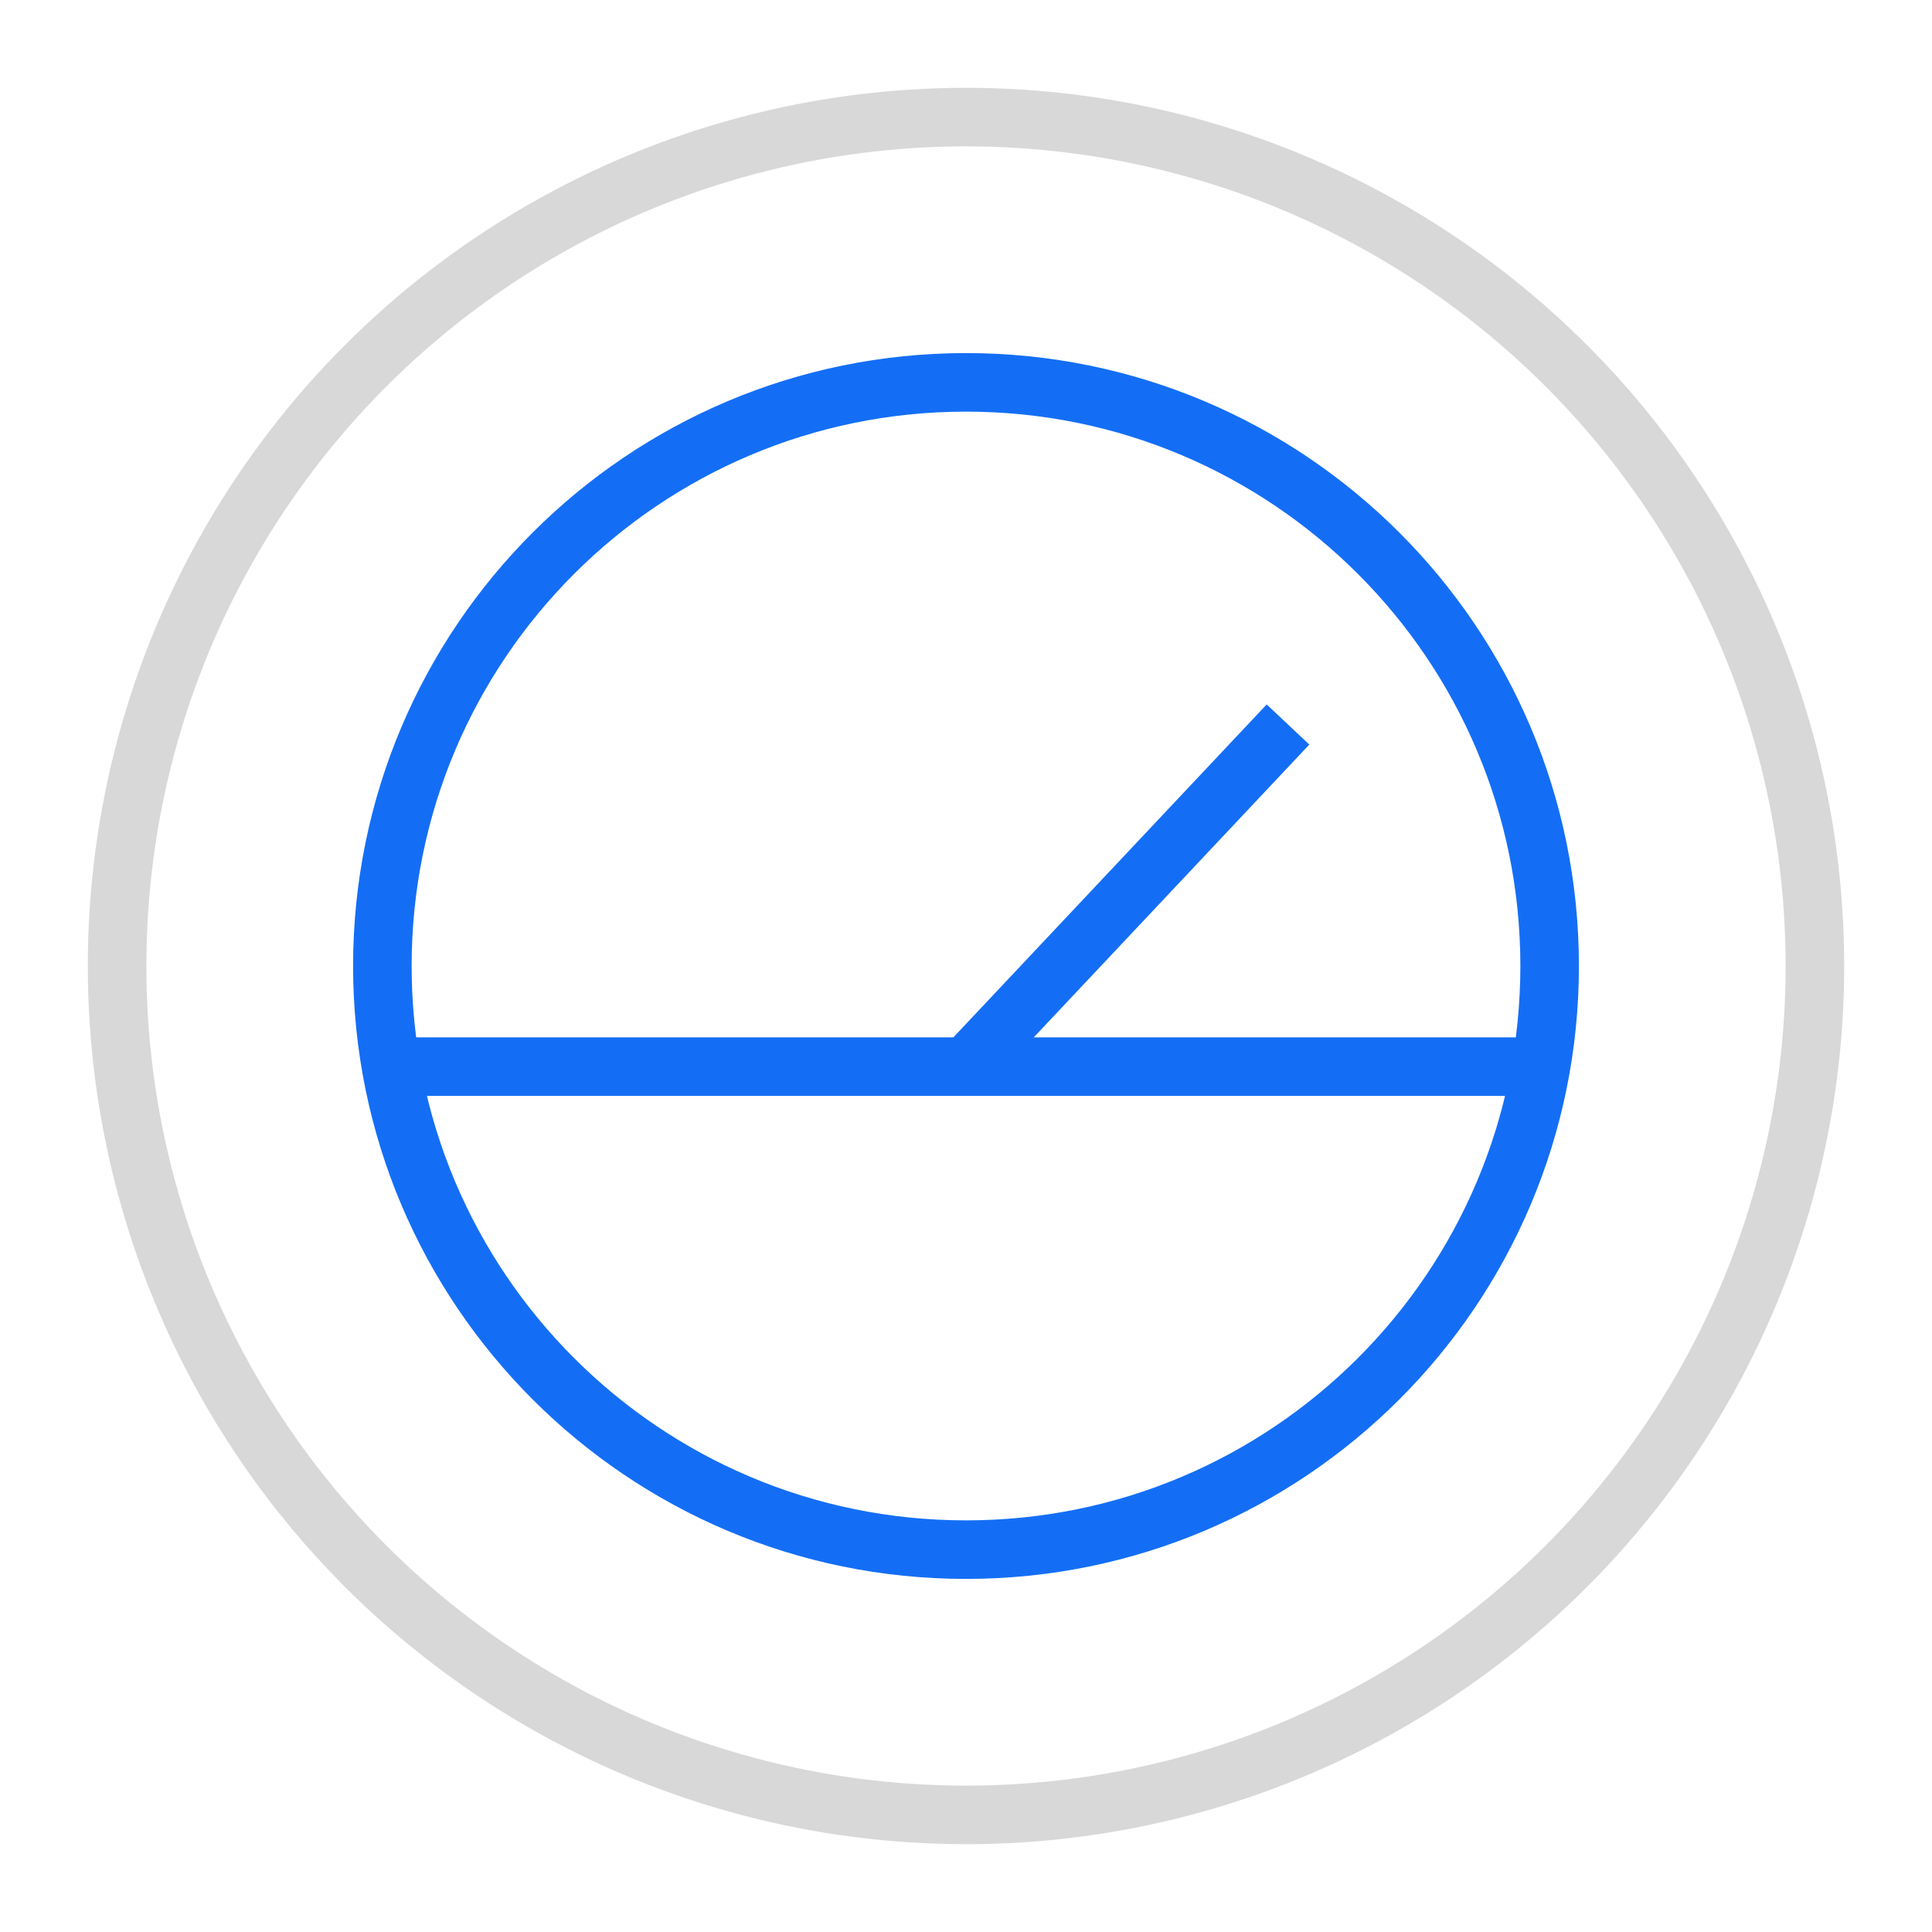
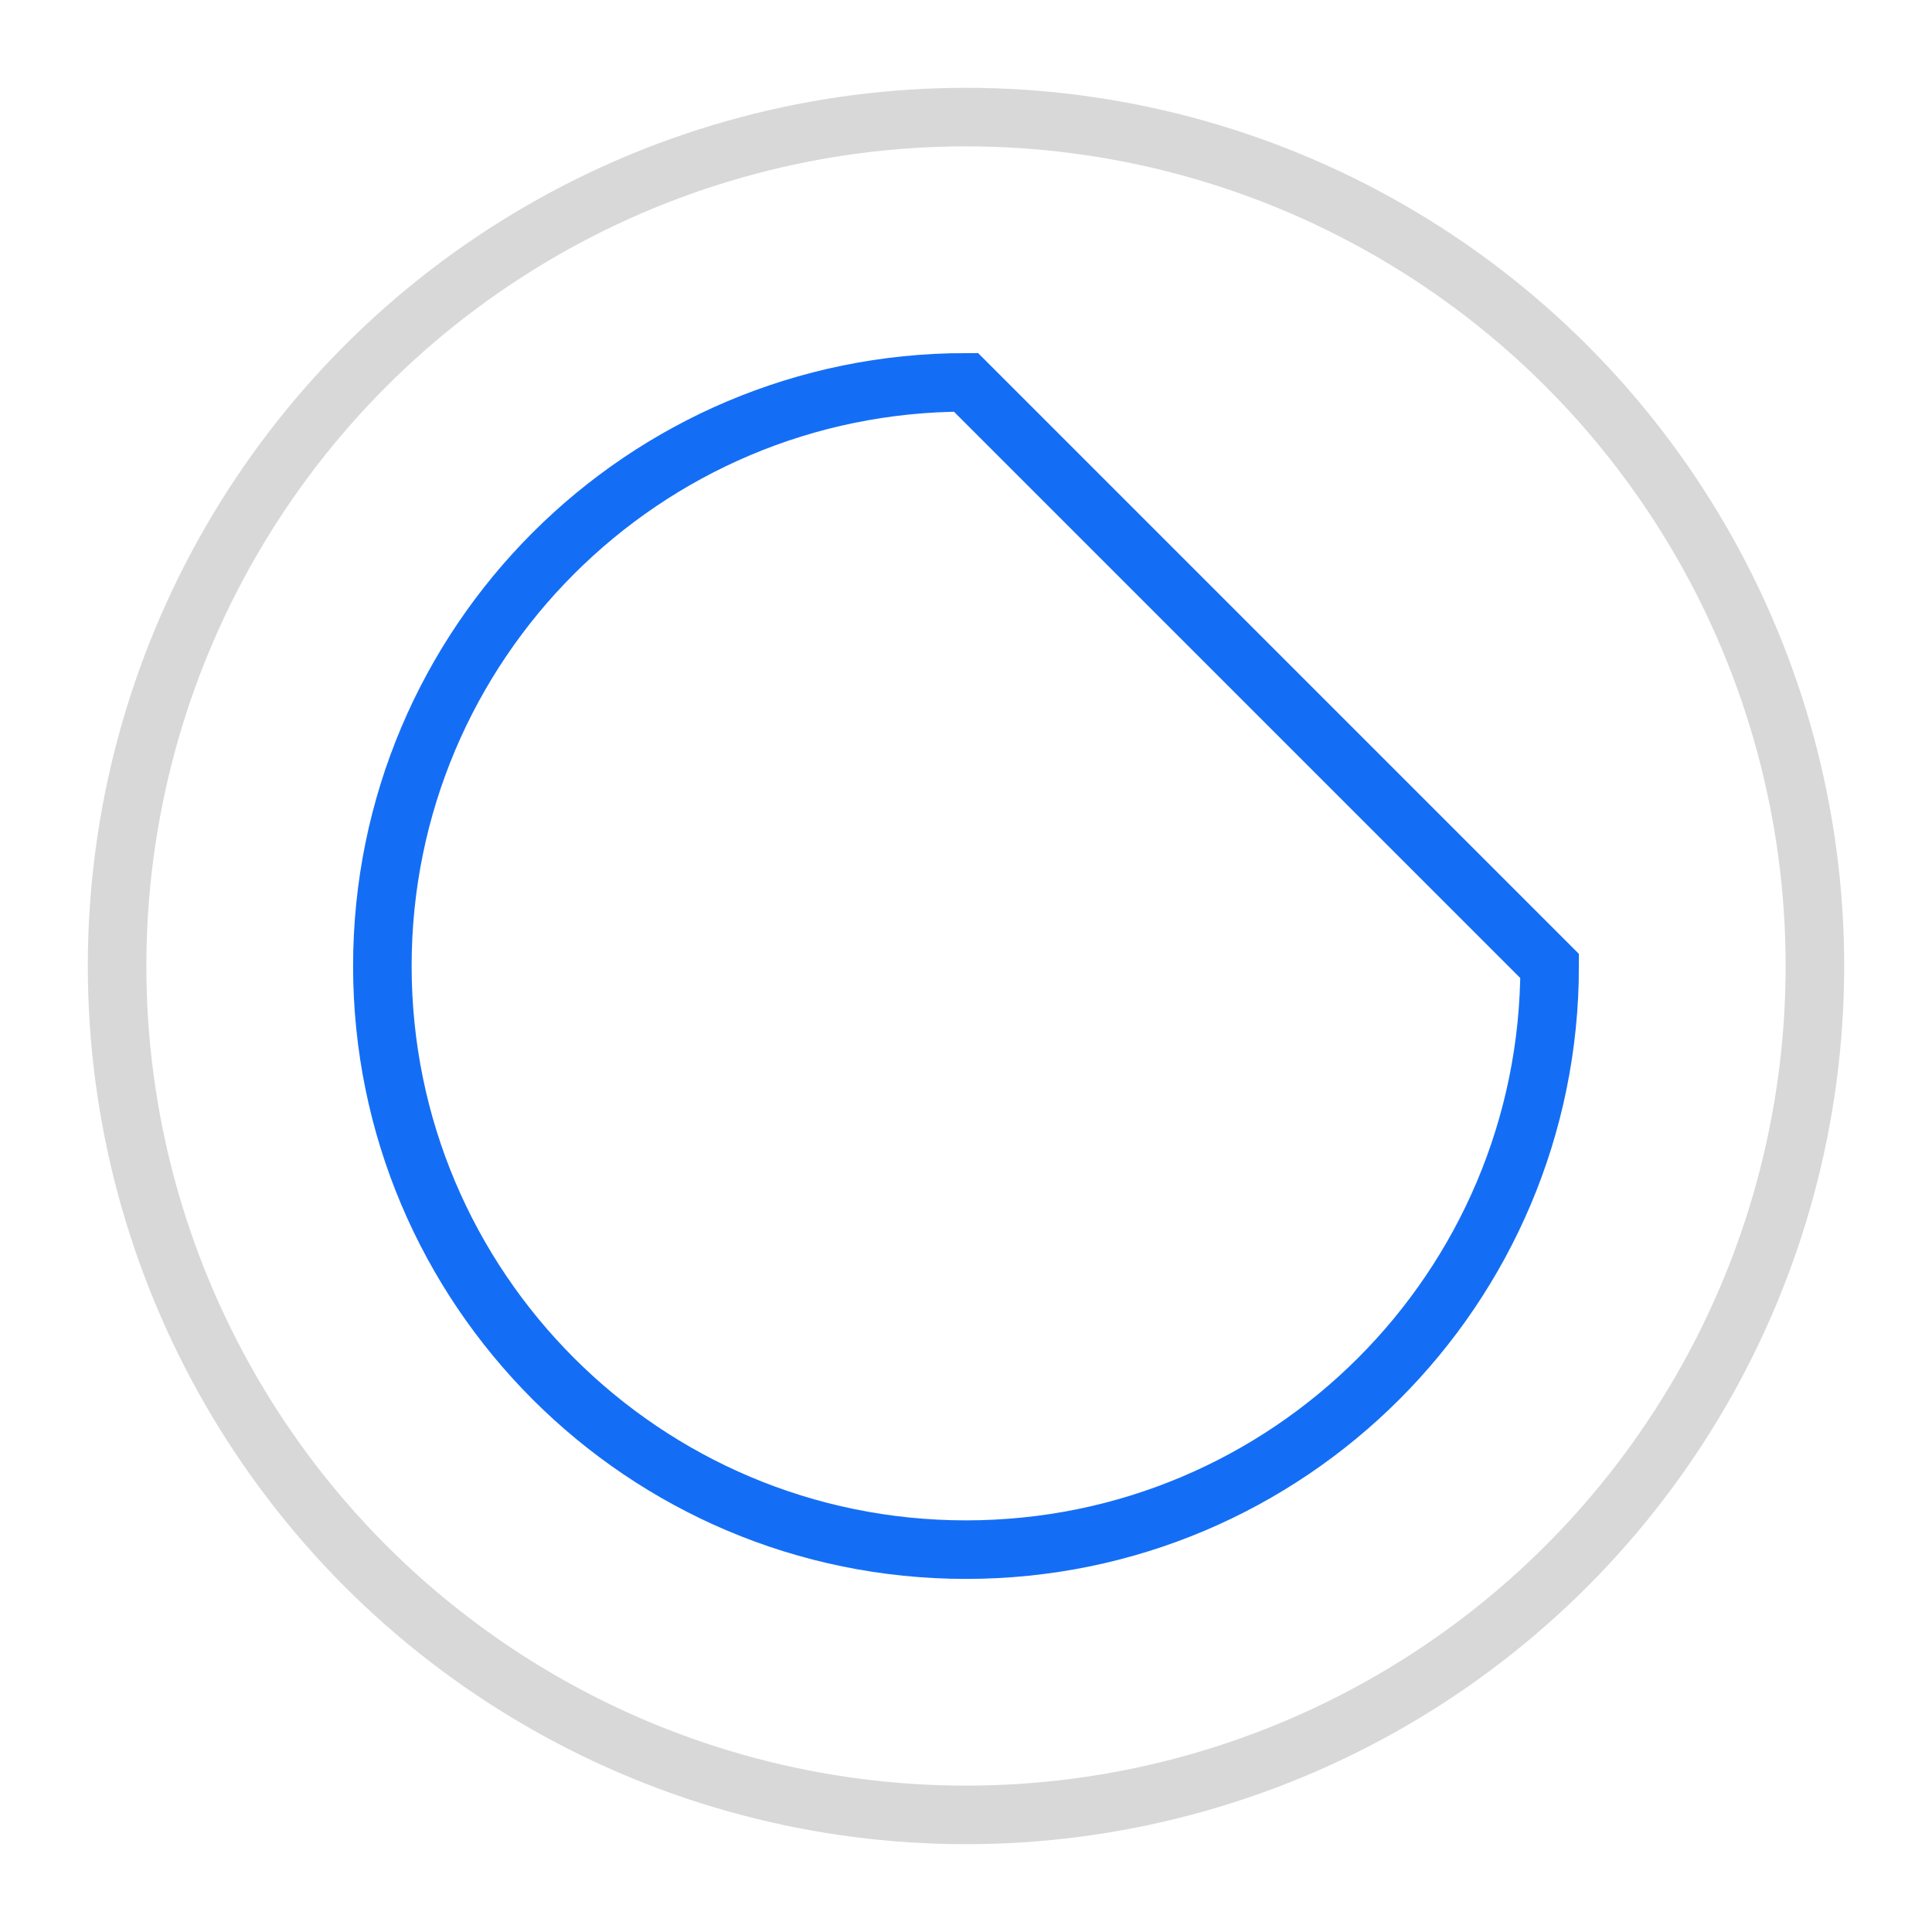
<svg xmlns="http://www.w3.org/2000/svg" width="66" height="66" viewBox="0 0 66 66" fill="none">
  <circle cx="33" cy="33" r="29" stroke="#D8D8D8" stroke-width="2" />
-   <path d="M33 36.438L44 24.75" stroke="#146EF5" stroke-width="2" />
-   <path d="M52.938 33C52.938 44.011 44.011 52.938 33 52.938C21.989 52.938 13.062 44.011 13.062 33C13.062 21.989 21.989 13.062 33 13.062C44.011 13.062 52.938 21.989 52.938 33Z" stroke="#146EF5" stroke-width="2" />
-   <path d="M13.831 36.438H52.169" stroke="#146EF5" stroke-width="2" />
+   <path d="M52.938 33C52.938 44.011 44.011 52.938 33 52.938C21.989 52.938 13.062 44.011 13.062 33C13.062 21.989 21.989 13.062 33 13.062Z" stroke="#146EF5" stroke-width="2" />
</svg>